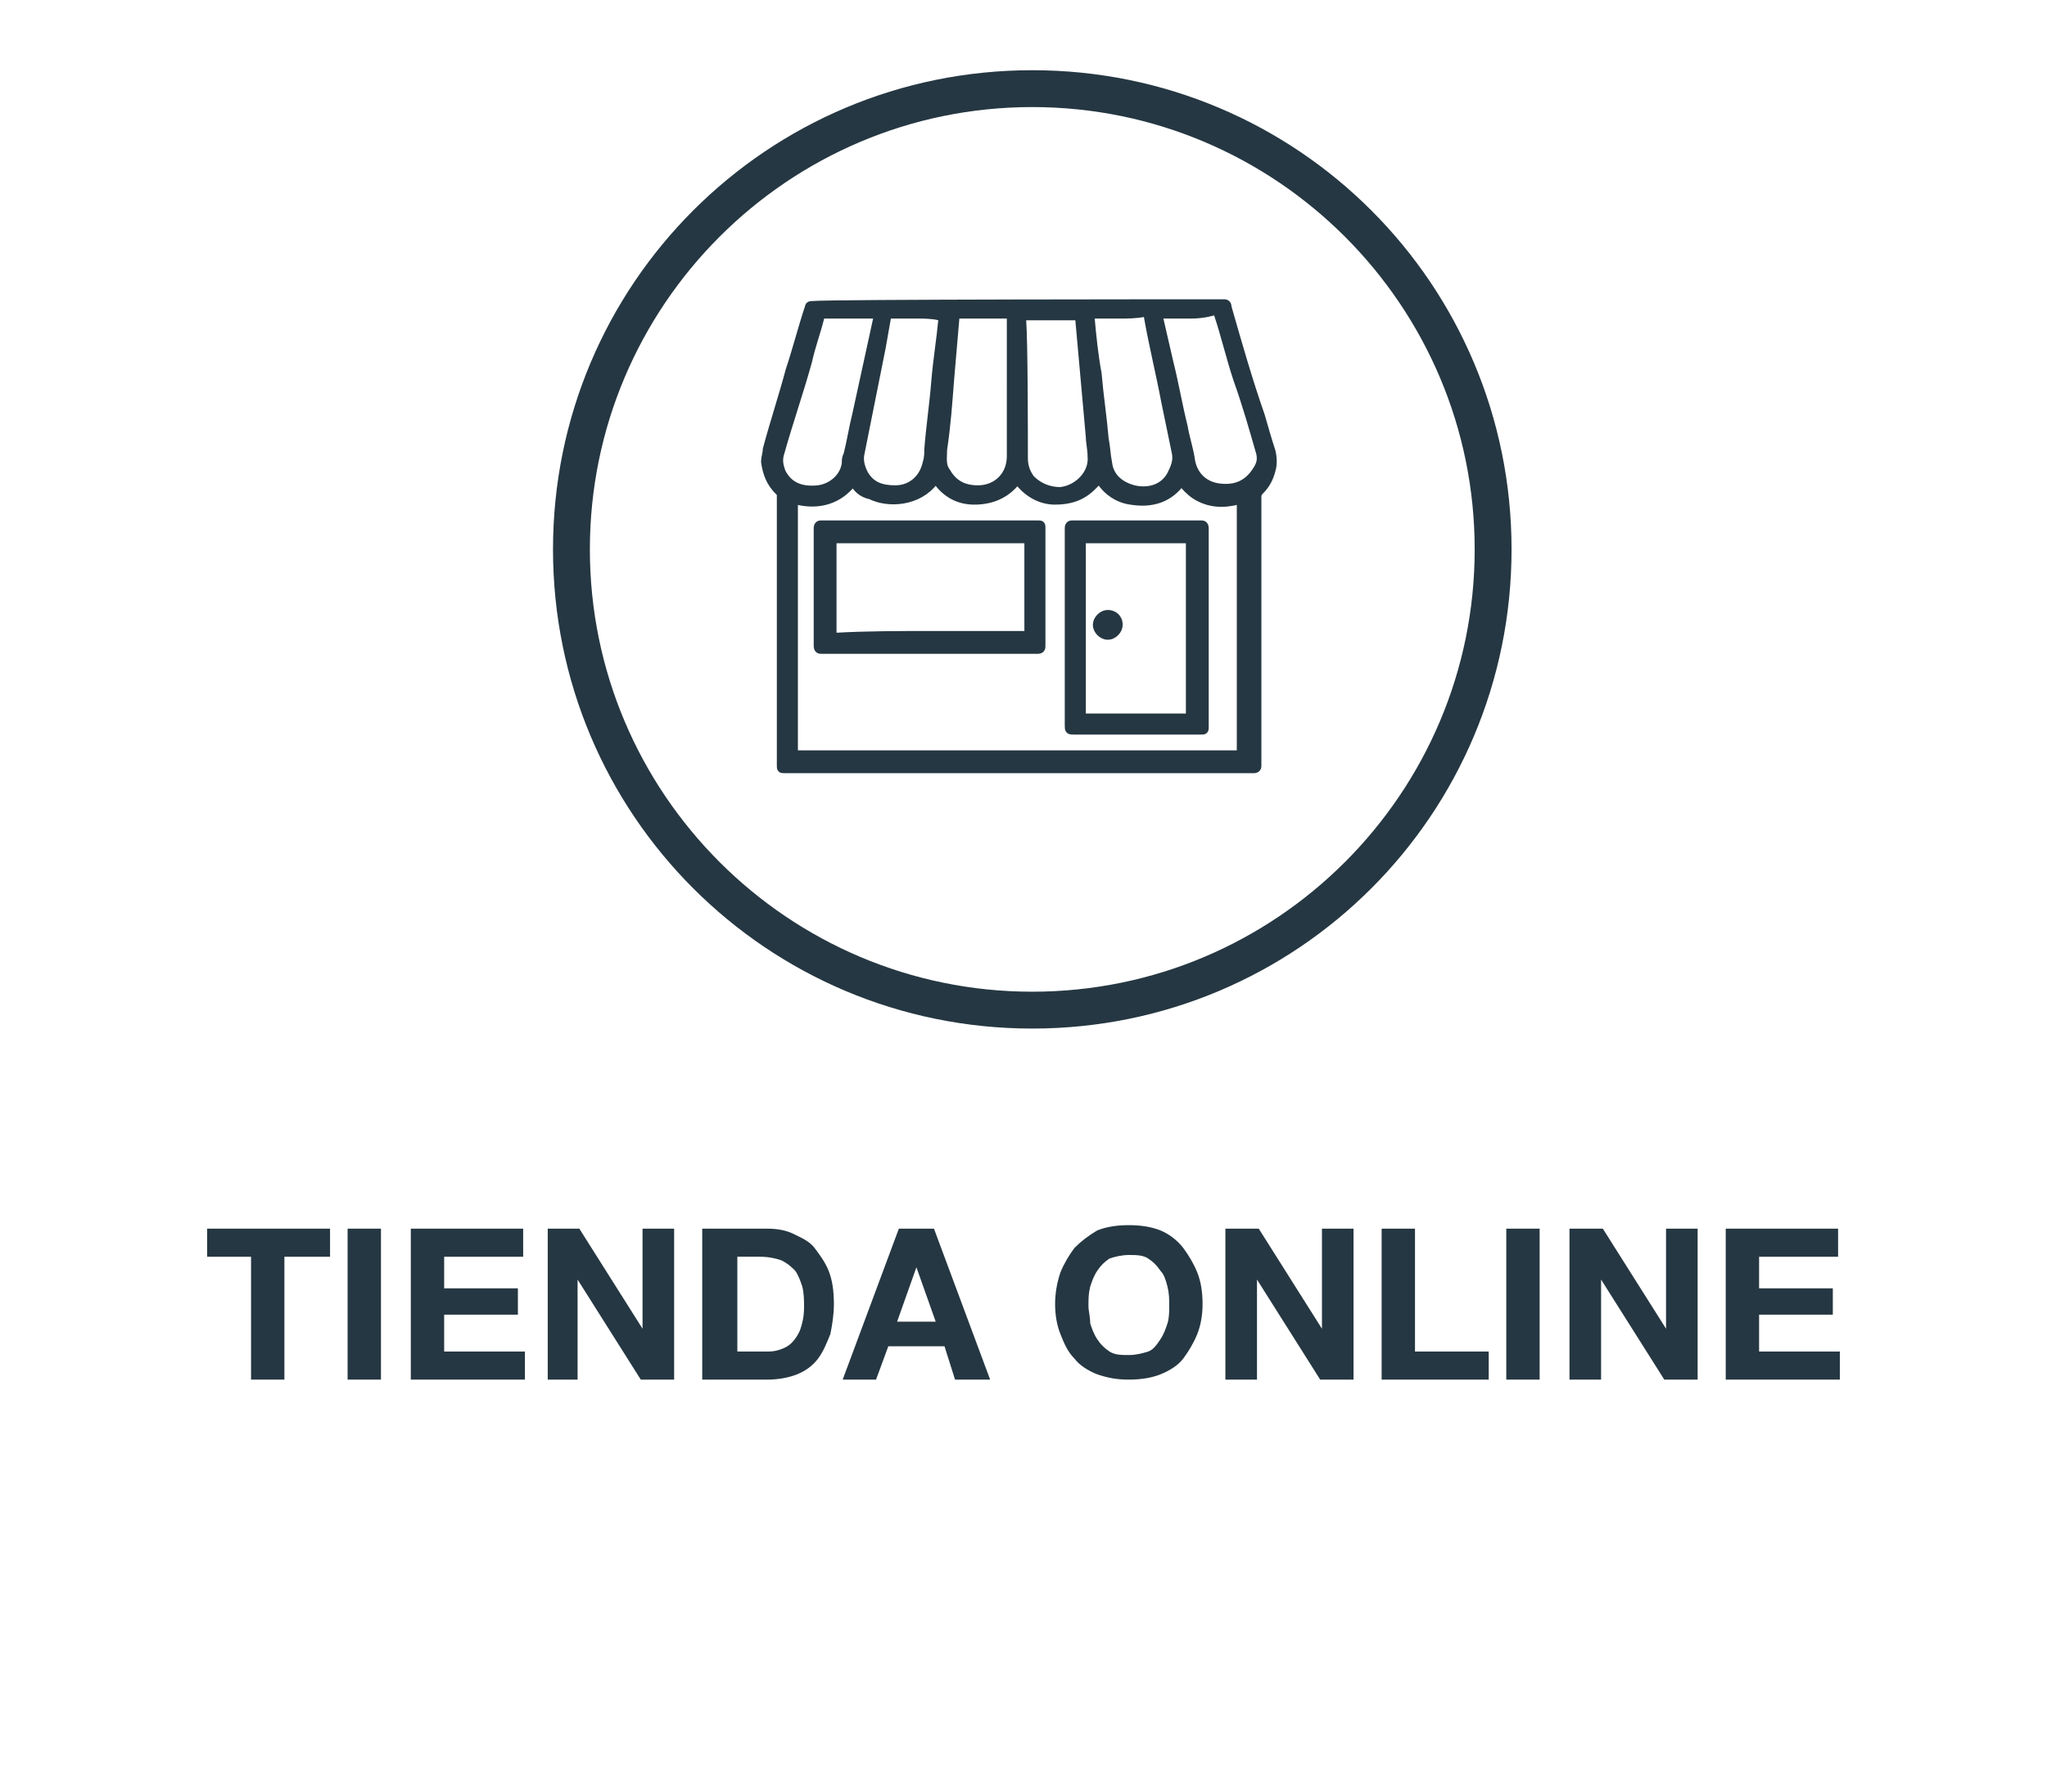
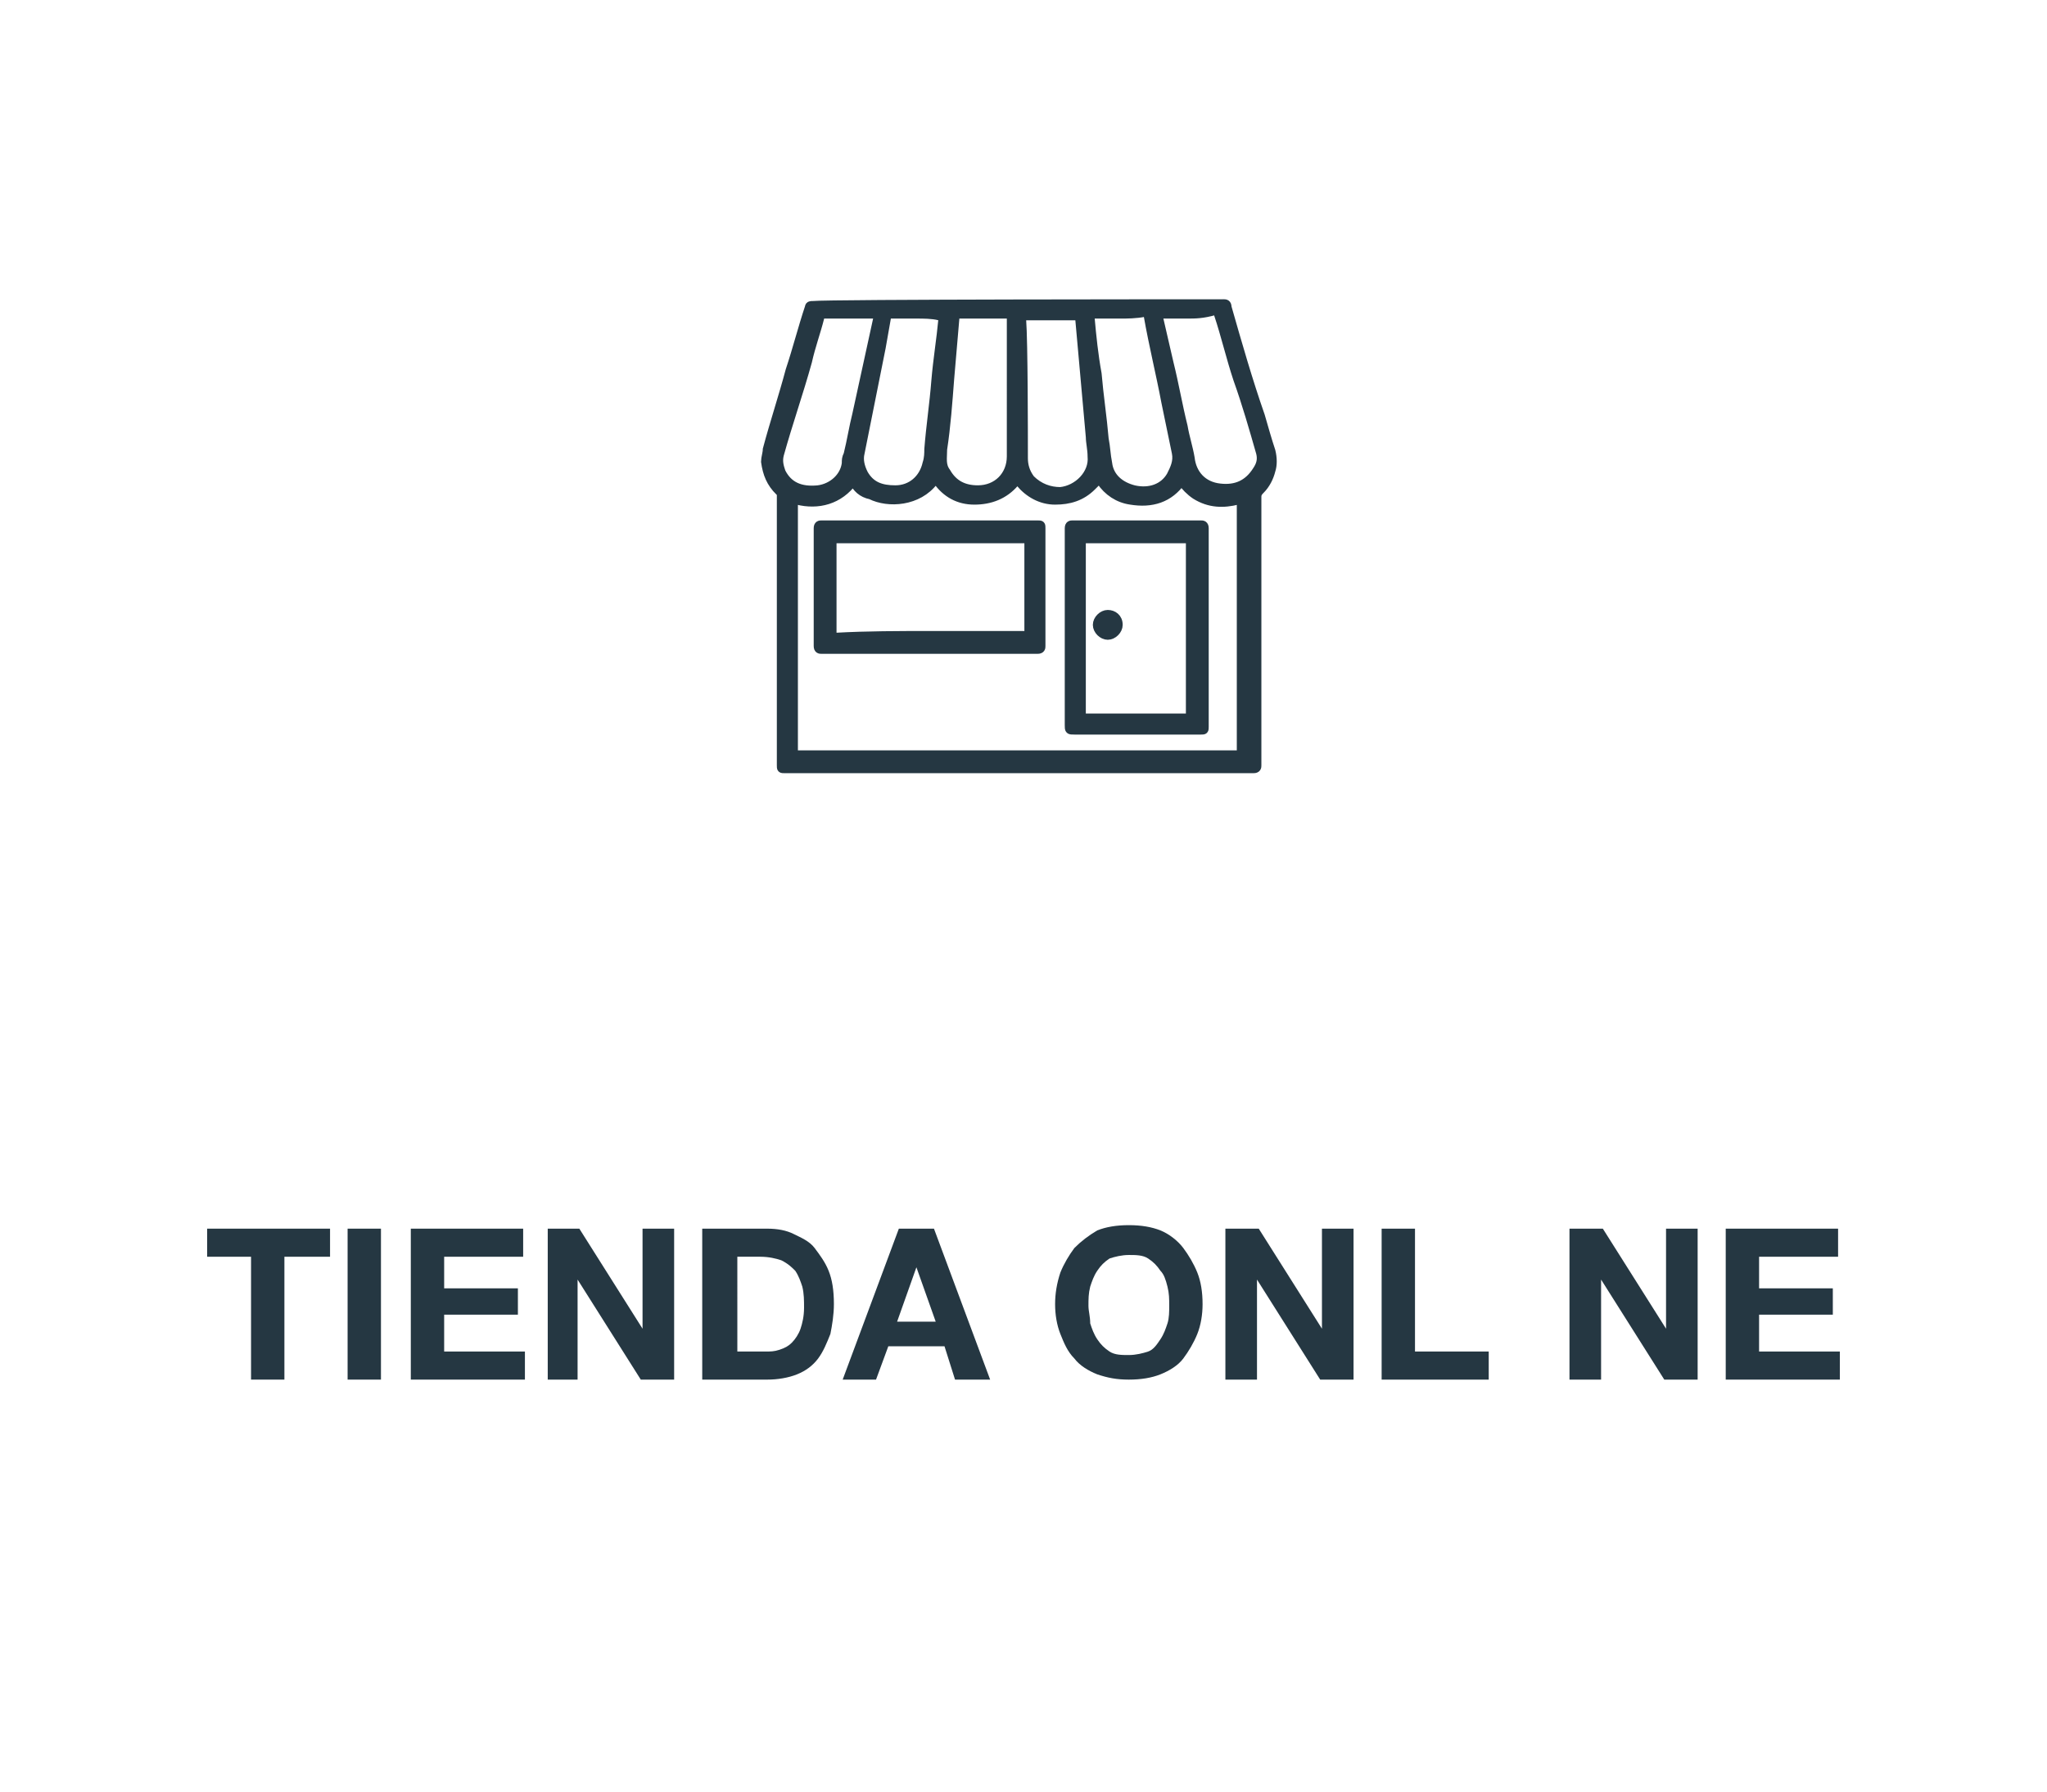
<svg xmlns="http://www.w3.org/2000/svg" id="Capa_1" x="0px" y="0px" viewBox="0 0 116.6 102.1" style="enable-background:new 0 0 116.6 102.1;" xml:space="preserve">
  <style type="text/css">	.st0{fill:#253742;}	.st1{enable-background:new    ;}	.st2{fill:#253742;stroke:#253742;stroke-width:0.5;stroke-miterlimit:10;}</style>
  <g>
    <g id="Group_783" transform="translate(29 4)">
-       <path id="Path_2200" class="st0" d="M29.8,54.6c-15.1,0-27.3-12.2-27.3-27.3S14.7,0,29.8,0s27.3,12.2,27.3,27.3l0,0   C57.1,42.4,44.9,54.6,29.8,54.6 M29.8,2.1C15.9,2.1,4.6,13.4,4.6,27.3s11.3,25.2,25.2,25.2S55,41.2,55,27.3S43.7,2.1,29.8,2.1" />
      <g class="st1">
        <path class="st0" d="M-17.2,67.6V66h7v1.6h-2.6v7h-1.9v-7H-17.2z" />
        <path class="st0" d="M-7.3,66v8.6h-1.9V66H-7.3z" />
        <path class="st0" d="M0.8,66v1.6h-4.5v1.8h4.2v1.5h-4.2V73h4.6v1.6h-6.5V66H0.8z" />
        <path class="st0" d="M4,66l3.6,5.7h0V66h1.8v8.6H7.5l-3.6-5.7h0v5.7H2.2V66H4z" />
        <path class="st0" d="M14.7,66c0.6,0,1.1,0.1,1.5,0.3s0.9,0.4,1.2,0.8c0.3,0.4,0.6,0.8,0.8,1.3c0.2,0.5,0.3,1.1,0.3,1.9    c0,0.6-0.1,1.2-0.2,1.7c-0.2,0.5-0.4,1-0.7,1.4c-0.3,0.4-0.7,0.7-1.2,0.9s-1.1,0.3-1.7,0.3H11V66H14.7z M14.6,73    c0.3,0,0.5,0,0.8-0.1c0.3-0.1,0.5-0.2,0.7-0.4c0.2-0.2,0.4-0.5,0.5-0.8c0.1-0.3,0.2-0.7,0.2-1.2c0-0.4,0-0.8-0.1-1.2    c-0.1-0.3-0.2-0.6-0.4-0.9c-0.2-0.2-0.4-0.4-0.8-0.6c-0.3-0.1-0.7-0.2-1.2-0.2h-1.3V73H14.6z" />
        <path class="st0" d="M24.2,66l3.2,8.6h-2l-0.6-1.9h-3.2l-0.7,1.9H19l3.2-8.6H24.2z M24.3,71.3l-1.1-3.1h0l-1.1,3.1H24.3z" />
        <path class="st0" d="M31.4,68.5c0.2-0.5,0.5-1,0.8-1.4c0.4-0.4,0.8-0.7,1.3-1c0.5-0.2,1.1-0.3,1.8-0.3c0.7,0,1.3,0.1,1.8,0.3    c0.5,0.2,1,0.6,1.3,1s0.6,0.9,0.8,1.4s0.3,1.1,0.3,1.8c0,0.6-0.1,1.2-0.3,1.7s-0.5,1-0.8,1.4s-0.8,0.7-1.3,0.9    c-0.5,0.2-1.1,0.3-1.8,0.3c-0.7,0-1.2-0.1-1.8-0.3c-0.5-0.2-1-0.5-1.3-0.9c-0.4-0.4-0.6-0.9-0.8-1.4c-0.2-0.5-0.3-1.1-0.3-1.7    C31.1,69.7,31.2,69.1,31.4,68.5z M33.1,71.4c0.1,0.3,0.2,0.6,0.4,0.9c0.2,0.3,0.4,0.5,0.7,0.7s0.7,0.2,1.1,0.2    c0.4,0,0.8-0.1,1.1-0.2s0.5-0.4,0.7-0.7c0.2-0.3,0.3-0.6,0.4-0.9c0.1-0.3,0.1-0.7,0.1-1c0-0.4,0-0.7-0.1-1.1    c-0.1-0.4-0.2-0.7-0.4-0.9c-0.2-0.3-0.4-0.5-0.7-0.7c-0.3-0.2-0.7-0.2-1.1-0.2c-0.4,0-0.8,0.1-1.1,0.2c-0.3,0.2-0.5,0.4-0.7,0.7    c-0.2,0.3-0.3,0.6-0.4,0.9c-0.1,0.4-0.1,0.7-0.1,1.1C33,70.7,33.1,71,33.1,71.4z" />
        <path class="st0" d="M42.7,66l3.6,5.7h0V66h1.8v8.6h-1.9l-3.6-5.7h0v5.7h-1.8V66H42.7z" />
        <path class="st0" d="M51.6,66v7h4.2v1.6h-6.1V66H51.6z" />
-         <path class="st0" d="M58.7,66v8.6h-1.9V66H58.7z" />
        <path class="st0" d="M62.3,66l3.6,5.7h0V66h1.8v8.6h-1.9l-3.6-5.7h0v5.7h-1.8V66H62.3z" />
        <path class="st0" d="M75.7,66v1.6h-4.5v1.8h4.2v1.5h-4.2V73h4.6v1.6h-6.5V66H75.7z" />
      </g>
    </g>
  </g>
  <g id="oUtXOg_00000165227321785696020670000015826206116392361661_">
    <g>
      <path class="st2" d="M69.7,17.3c0.1,0,0.2,0,0.2,0.2c0.6,2.1,1.2,4.2,1.9,6.2c0.2,0.7,0.4,1.4,0.6,2c0.1,0.4,0.1,0.8,0,1.1   c-0.1,0.4-0.3,0.8-0.6,1.1c-0.1,0.1-0.2,0.2-0.2,0.4c0,2.1,0,4.3,0,6.4c0,2.4,0,4.9,0,7.3c0,0.5,0,1.1,0,1.6c0,0.1,0,0.2-0.2,0.2   c-2,0-4.1,0-6.1,0c-0.9,0-1.8,0-2.7,0c-1.5,0-2.9,0-4.4,0c-1.8,0-3.6,0-5.4,0c-1.9,0-3.8,0-5.8,0c-0.8,0-1.5,0-2.3,0   c-0.2,0-0.2,0-0.2-0.2c0-1.9,0-3.8,0-5.7c0-2.6,0-5.2,0-7.7c0-0.7,0-1.3,0-2c0-0.1,0-0.2-0.1-0.2c-0.5-0.5-0.7-1-0.8-1.7   c0-0.2,0.1-0.5,0.1-0.7c0.4-1.5,0.9-3,1.3-4.5c0.4-1.2,0.7-2.4,1.1-3.6c0-0.1,0.1-0.1,0.2-0.1C47.2,17.3,68.1,17.3,69.7,17.3z    M48.6,27.4C48.5,27.5,48.5,27.5,48.6,27.4c-0.8,1.1-2,1.4-3.2,1.1c-0.2-0.1-0.2-0.1-0.2,0.2c0,2.7,0,5.5,0,8.2c0,2,0,3.9,0,5.9   c0,0.2,0,0.2,0.2,0.2c0.8,0,1.7,0,2.5,0c1.4,0,2.8,0,4.2,0c0.7,0,1.4,0,2,0c3.2,0,6.3,0,9.5,0c1,0,2,0,2.9,0c1.3,0,2.7,0,4,0   c0.1,0,0.2,0,0.2-0.2c0-0.4,0-0.8,0-1.2c0-1.8,0-3.6,0-5.4c0-2.5,0-5,0-7.5c0-0.2,0-0.2-0.2-0.2c-0.8,0.2-1.6,0.2-2.4-0.3   c-0.3-0.2-0.6-0.5-0.8-0.8l0,0l0,0c-0.7,1-1.7,1.3-2.9,1.1c-0.7-0.1-1.3-0.5-1.7-1.1c-0.1-0.1-0.1-0.1-0.2,0   c-0.1,0.1-0.2,0.2-0.3,0.3c-0.6,0.6-1.3,0.8-2.1,0.8s-1.5-0.4-2-1c-0.2-0.2-0.2-0.2-0.3,0c-0.6,0.7-1.4,1-2.3,1   c-0.9,0-1.6-0.4-2.1-1.1c-0.1-0.1-0.1-0.1-0.2,0c-0.9,1.2-2.6,1.3-3.6,0.8C49.1,28.1,48.8,27.8,48.6,27.4z M52.2,17.9L52.2,17.9   c-0.5,0-1,0-1.5,0c-0.1,0-0.2,0-0.2,0.2c-0.1,0.6-0.2,1.1-0.3,1.7c-0.4,2-0.8,4-1.2,6c-0.1,0.4,0,0.8,0.2,1.2   c0.4,0.7,1,0.9,1.8,0.9c0.9,0,1.6-0.6,1.8-1.5c0.1-0.3,0.1-0.6,0.1-0.8c0.1-1.3,0.3-2.6,0.4-3.9c0.1-1.2,0.3-2.4,0.4-3.5   c0-0.1,0-0.2-0.2-0.2C53.1,17.9,52.6,17.9,52.2,17.9z M63.8,17.9L63.8,17.9c-0.5,0-1,0-1.5,0c-0.1,0-0.2,0-0.2,0.2   c0.1,1.1,0.2,2.1,0.4,3.2c0.1,1.2,0.3,2.5,0.4,3.7c0.1,0.5,0.1,0.9,0.2,1.4c0.1,0.8,0.7,1.3,1.5,1.5c0.9,0.2,1.7-0.1,2.1-0.8   c0.2-0.4,0.4-0.8,0.3-1.3c-0.2-1-0.4-1.9-0.6-2.9c-0.3-1.6-0.7-3.2-1-4.9c0-0.1-0.1-0.2-0.2-0.2C64.7,17.9,64.2,17.9,63.8,17.9z    M67.6,17.9c-0.5,0-0.9,0-1.4,0c-0.2,0-0.2,0-0.2,0.2c0.2,0.9,0.4,1.7,0.6,2.6c0.3,1.2,0.5,2.4,0.8,3.6c0.1,0.6,0.3,1.2,0.4,1.8   c0.1,0.9,0.7,1.6,1.7,1.7c0.9,0.1,1.6-0.2,2.1-1c0.2-0.3,0.3-0.6,0.2-1c-0.4-1.4-0.8-2.8-1.3-4.2c-0.4-1.2-0.7-2.5-1.1-3.7   c0-0.1-0.1-0.2-0.2-0.2C68.5,17.9,68.1,17.9,67.6,17.9z M57.6,21.5c0-1.1,0-2.3,0-3.4c0-0.1,0-0.2-0.1-0.2c-1,0-2,0-2.9,0   c-0.1,0-0.2,0-0.2,0.2c-0.1,1.2-0.2,2.3-0.3,3.5c-0.1,1.3-0.2,2.7-0.4,4c0,0.5-0.1,0.9,0.2,1.3c0.4,0.7,1,1,1.8,1   c1.1,0,1.9-0.8,1.9-1.9C57.6,24.7,57.6,21.8,57.6,21.5z M58.3,26.1c0,0.4,0.1,0.8,0.4,1.2c0.5,0.5,1.1,0.7,1.7,0.7   c1-0.1,1.9-1,1.8-2c0-0.4-0.1-0.8-0.1-1.1c-0.2-2.2-0.4-4.5-0.6-6.7c0-0.1-0.1-0.2-0.2-0.2c-1,0-1.9,0-2.9,0c-0.2,0-0.2,0-0.2,0.2   C58.3,19.5,58.3,24.8,58.3,26.1z M48.3,17.9L48.3,17.9c-0.5,0-1,0-1.4,0c-0.1,0-0.2,0-0.2,0.2c-0.2,0.8-0.5,1.6-0.7,2.5   c-0.5,1.8-1.1,3.5-1.6,5.3c-0.1,0.4,0,0.7,0.1,1c0.4,0.8,1.1,1.1,2.1,1c0.8-0.1,1.5-0.7,1.6-1.5c0-0.2,0-0.3,0.1-0.5   c0.2-0.8,0.3-1.5,0.5-2.3c0.4-1.8,0.8-3.7,1.2-5.5c0-0.1,0-0.2-0.1-0.2C49.3,17.9,48.8,17.9,48.3,17.9z" />
      <path class="st2" d="M53,29.9c2,0,4.1,0,6.1,0c0.2,0,0.2,0,0.2,0.2c0,2,0,4,0,6c0,0.2,0,0.5,0,0.7c0,0.1,0,0.2-0.2,0.2   c-1.1,0-2.1,0-3.2,0c-3,0-6.1,0-9.1,0c-0.1,0-0.2,0-0.2-0.2c0-2.2,0-4.5,0-6.7c0-0.2,0.1-0.2,0.2-0.2C48.9,29.9,51,29.9,53,29.9   L53,29.9z M53,36.2L53,36.2c1.8,0,3.5,0,5.3,0c0.4,0,0.3,0.1,0.3-0.3c0-1.7,0-3.3,0-5c0-0.2,0-0.2-0.2-0.2c-2.3,0-4.6,0-6.9,0   c-1.3,0-2.6,0-3.9,0c-0.1,0-0.2,0-0.2,0.2c0,1.7,0,3.4,0,5.2c0,0.1,0,0.2,0.2,0.2C49.4,36.2,51.2,36.2,53,36.2z" />
      <path class="st2" d="M60.9,35.8c0-1.9,0-3.8,0-5.7c0-0.2,0.1-0.2,0.2-0.2c1.3,0,2.7,0,4,0c1.1,0,2.2,0,3.3,0c0.1,0,0.2,0,0.2,0.2   c0,2.1,0,4.3,0,6.4c0,1.6,0,3.3,0,4.9c0,0.2,0,0.2-0.2,0.2c-2.4,0-4.8,0-7.2,0c-0.3,0-0.3,0-0.3-0.3   C60.9,39.5,60.9,37.6,60.9,35.8z M61.6,35.8c0,1.6,0,3.3,0,4.9c0,0.1,0,0.2,0.2,0.2c1.9,0,3.9,0,5.8,0c0.1,0,0.2,0,0.2-0.2   c0-0.5,0-1,0-1.5c0-2.8,0-5.5,0-8.3c0-0.2,0-0.2-0.2-0.2c-1.1,0-2.2,0-3.4,0c-0.8,0-1.6,0-2.4,0c-0.2,0-0.2,0-0.2,0.2   C61.6,32.5,61.6,34.1,61.6,35.8z" />
      <path class="st2" d="M63.7,35.6c0,0.3-0.3,0.6-0.6,0.6s-0.6-0.3-0.6-0.6s0.3-0.6,0.6-0.6S63.7,35.2,63.7,35.6z" />
    </g>
  </g>
</svg>